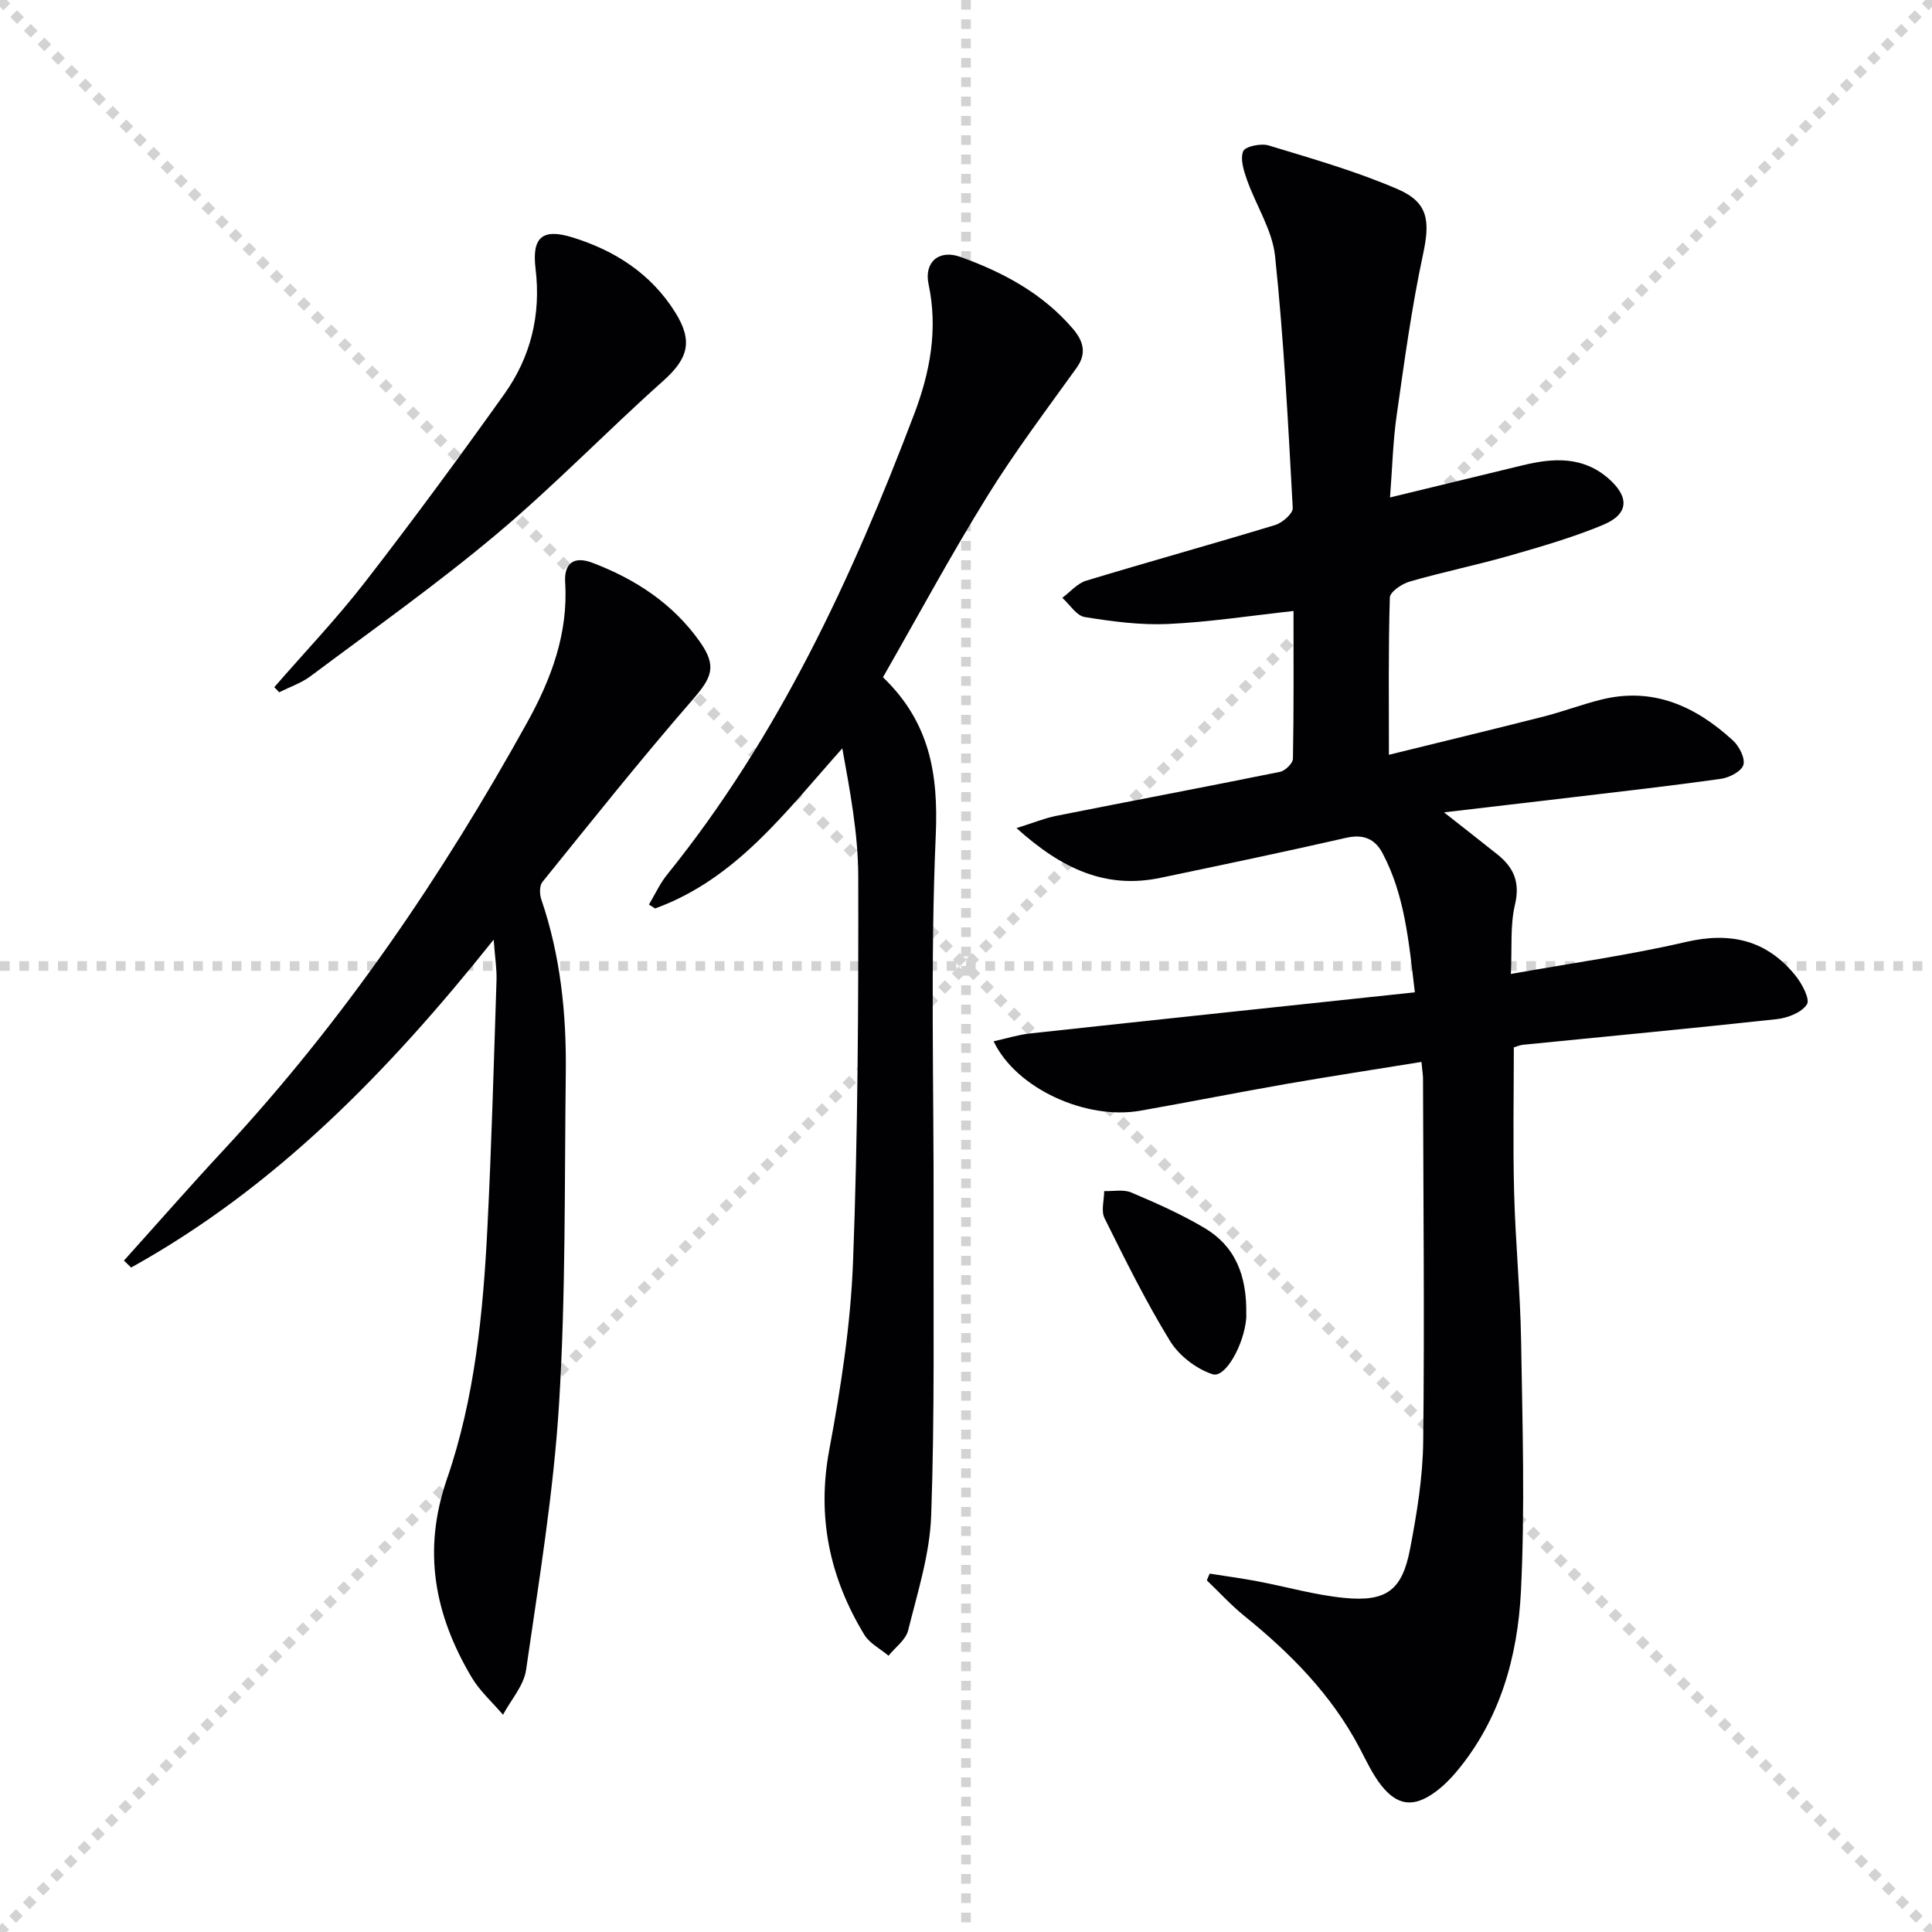
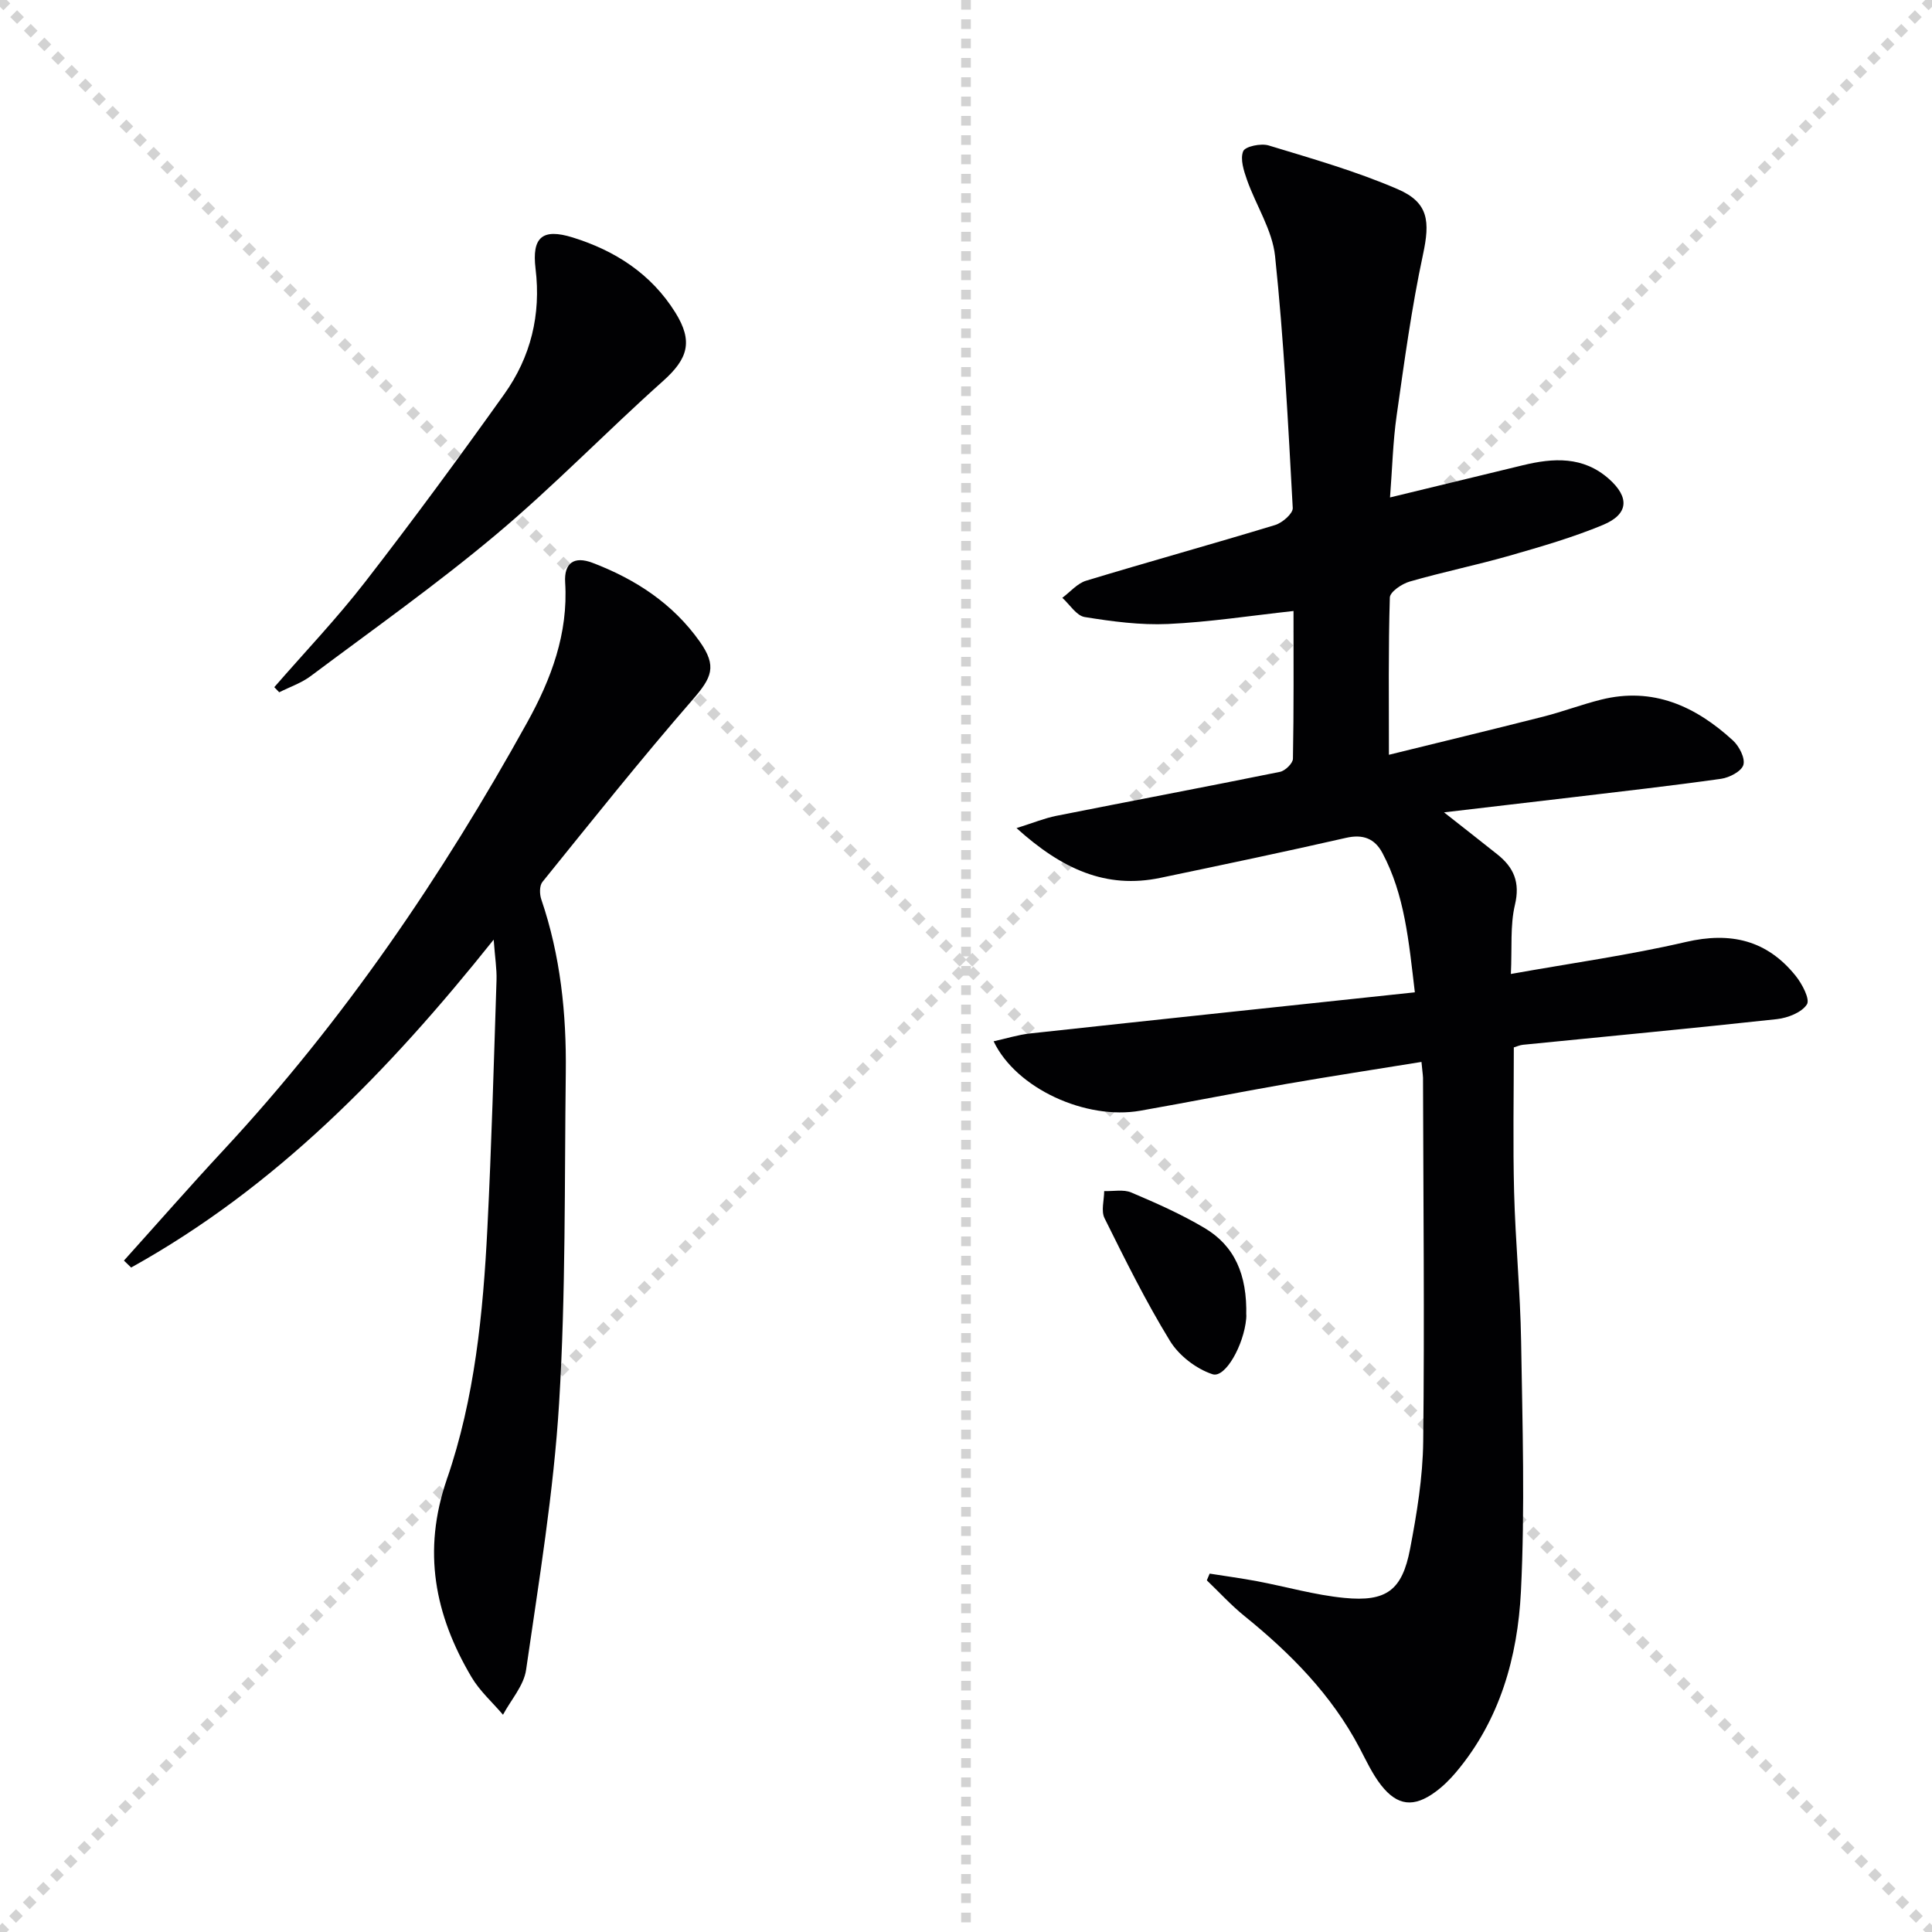
<svg xmlns="http://www.w3.org/2000/svg" enable-background="new 0 0 400 400" viewBox="0 0 400 400">
  <g stroke="lightgray" stroke-dasharray="1,1" stroke-width="1" transform="scale(2, 2)">
    <line x1="0" y1="0" x2="200" y2="200" />
    <line x1="200" y1="0" x2="0" y2="200" />
    <line x1="100" y1="0" x2="100" y2="200" />
-     <line x1="0" y1="100" x2="200" y2="100" />
  </g>
  <g fill="#010103">
    <path d="m294.3 219.86c-9.62 1.56-18.77 2.96-27.88 4.54-10.13 1.77-20.21 3.78-30.33 5.56-11.25 1.98-25.72-4.58-30.37-14.37 2.64-.58 5.06-1.35 7.52-1.62 26.37-2.87 52.75-5.65 79.69-8.52-1.27-10.69-2.11-20.2-6.72-28.86-1.59-2.98-4.02-3.93-7.54-3.12-12.77 2.91-25.6 5.6-38.43 8.28-11.26 2.35-20.37-1.81-29.78-10.3 3.53-1.11 5.81-2.05 8.19-2.53 15.45-3.07 30.93-5.99 46.37-9.12 1.07-.22 2.65-1.76 2.67-2.71.19-10.13.12-20.27.12-30.59-8.96.98-17.45 2.3-25.98 2.69-5.73.26-11.57-.52-17.26-1.44-1.71-.28-3.1-2.6-4.63-3.98 1.64-1.21 3.1-2.99 4.93-3.54 13.01-3.95 26.12-7.57 39.13-11.53 1.49-.45 3.71-2.38 3.65-3.52-.95-17.4-1.84-34.83-3.66-52.15-.57-5.4-3.94-10.48-5.81-15.78-.67-1.9-1.45-4.32-.79-5.94.41-1 3.67-1.68 5.26-1.2 9.01 2.74 18.13 5.34 26.74 9.06 6.44 2.78 6.68 6.72 5.23 13.51-2.36 11-3.87 22.2-5.46 33.36-.77 5.39-.9 10.88-1.37 16.95 9.59-2.32 18.53-4.49 27.48-6.66 6.34-1.54 12.51-1.91 17.85 2.83 4.28 3.8 4.09 7.29-1.22 9.51-6.25 2.6-12.82 4.5-19.34 6.37-6.85 1.96-13.86 3.39-20.71 5.37-1.61.46-4.07 2.13-4.1 3.31-.32 10.58-.19 21.18-.19 32.55 10.22-2.52 21.13-5.15 32.01-7.91 4-1.02 7.89-2.5 11.89-3.5 10.77-2.7 19.6 1.36 27.32 8.44 1.3 1.19 2.57 3.66 2.17 5.06-.38 1.32-2.89 2.64-4.61 2.88-10.18 1.44-20.41 2.59-30.62 3.81-8.57 1.02-17.15 2.01-26.75 3.14 4.16 3.27 7.61 5.97 11.04 8.7 3.41 2.71 4.75 5.8 3.64 10.45-1.01 4.26-.58 8.87-.84 14.31 12.56-2.25 24.51-3.9 36.21-6.62 9.29-2.16 16.8-.39 22.74 6.99 1.34 1.66 3.03 4.86 2.34 5.93-1.08 1.68-3.97 2.8-6.21 3.05-17.51 1.91-35.05 3.56-52.57 5.31-.64.06-1.25.35-1.9.54 0 10.08-.2 20.04.06 29.98.27 10.3 1.28 20.57 1.45 30.87.28 17.28.82 34.59-.04 51.83-.68 13.52-4.34 26.58-13.41 37.36-1.27 1.51-2.72 2.95-4.31 4.11-4.44 3.26-7.85 2.92-11.23-1.4-1.82-2.33-3.09-5.11-4.48-7.75-5.78-10.97-14.27-19.55-23.8-27.26-2.78-2.25-5.21-4.92-7.8-7.4.2-.46.39-.93.59-1.39 3.27.52 6.55.96 9.81 1.57 6.03 1.14 11.99 2.87 18.07 3.46 8.72.85 11.97-1.58 13.61-10.13 1.4-7.32 2.63-14.8 2.72-22.22.28-25.11.02-50.23-.04-75.35-.04-.83-.18-1.65-.32-3.27z" />
-     <path d="m182.81 140.22c9.68 9.3 11.48 20 10.93 32.67-1.14 26.1-.38 52.28-.45 78.43-.06 20.82.24 41.65-.5 62.45-.28 7.99-2.82 15.93-4.77 23.79-.49 1.96-2.66 3.5-4.06 5.24-1.71-1.44-3.94-2.56-5.03-4.37-7.14-11.79-9.84-24.29-7.25-38.2 2.4-12.85 4.43-25.91 4.93-38.94 1.01-26.6 1.13-53.25 1.08-79.88-.02-8.81-1.7-17.61-3.3-26.47-11.7 13.08-21.91 27.02-38.76 33.15-.42-.27-.85-.55-1.27-.82 1.25-2.08 2.26-4.34 3.77-6.2 23.06-28.57 38.25-61.36 51.15-95.36 3.27-8.61 4.96-17.52 2.97-26.87-.96-4.53 2.11-7.25 6.56-5.66 8.83 3.16 17.05 7.56 23.29 14.85 2.05 2.4 3.05 4.98.81 8.11-6.29 8.76-12.81 17.4-18.48 26.56-7.52 12.13-14.31 24.73-21.62 37.52z" />
    <path d="m25.66 260.99c6.88-7.64 13.65-15.38 20.65-22.91 24.84-26.75 45.21-56.68 62.85-88.53 4.95-8.93 8.51-18.39 7.85-28.96-.25-4 1.81-5.54 5.7-4.05 8.89 3.39 16.62 8.45 22.17 16.3 3.63 5.13 2.5 7.45-1.53 12.08-10.67 12.28-20.82 25.02-31.05 37.68-.63.78-.6 2.53-.23 3.61 3.97 11.64 5.22 23.66 5.07 35.84-.28 22.81.01 45.66-1.38 68.4-1.13 18.5-4.19 36.9-6.84 55.28-.47 3.26-3.13 6.2-4.78 9.29-2.2-2.59-4.83-4.92-6.53-7.81-7.61-12.86-10.21-26.09-5.09-40.95 5.77-16.72 7.5-34.38 8.39-52.01.86-17.11 1.33-34.23 1.89-51.35.07-2.28-.31-4.57-.59-8.36-21.91 27.46-45.27 51.36-75.06 67.89-.5-.48-.99-.96-1.49-1.44z" />
    <path d="m56.79 142.27c6.3-7.25 12.95-14.22 18.82-21.8 9.88-12.74 19.43-25.74 28.79-38.86 5.48-7.69 7.64-16.42 6.48-25.98-.79-6.53 1.42-8.41 7.68-6.47 8.8 2.73 16.27 7.54 21.27 15.56 3.72 5.98 2.61 9.56-2.59 14.2-11.66 10.41-22.56 21.71-34.53 31.75-12.32 10.34-25.5 19.66-38.39 29.31-1.93 1.44-4.33 2.25-6.51 3.35-.33-.35-.67-.7-1.02-1.06z" />
    <path d="m258.02 272.42c0-.71.05-.04-.01.62-.49 5.42-4.32 12.34-6.97 11.48-3.38-1.11-6.95-3.86-8.81-6.9-5.01-8.17-9.28-16.81-13.55-25.41-.75-1.51-.08-3.72-.07-5.61 1.88.07 3.99-.39 5.6.29 5.16 2.19 10.34 4.48 15.15 7.34 6.23 3.69 8.88 9.62 8.66 18.19z" />
  </g>
</svg>